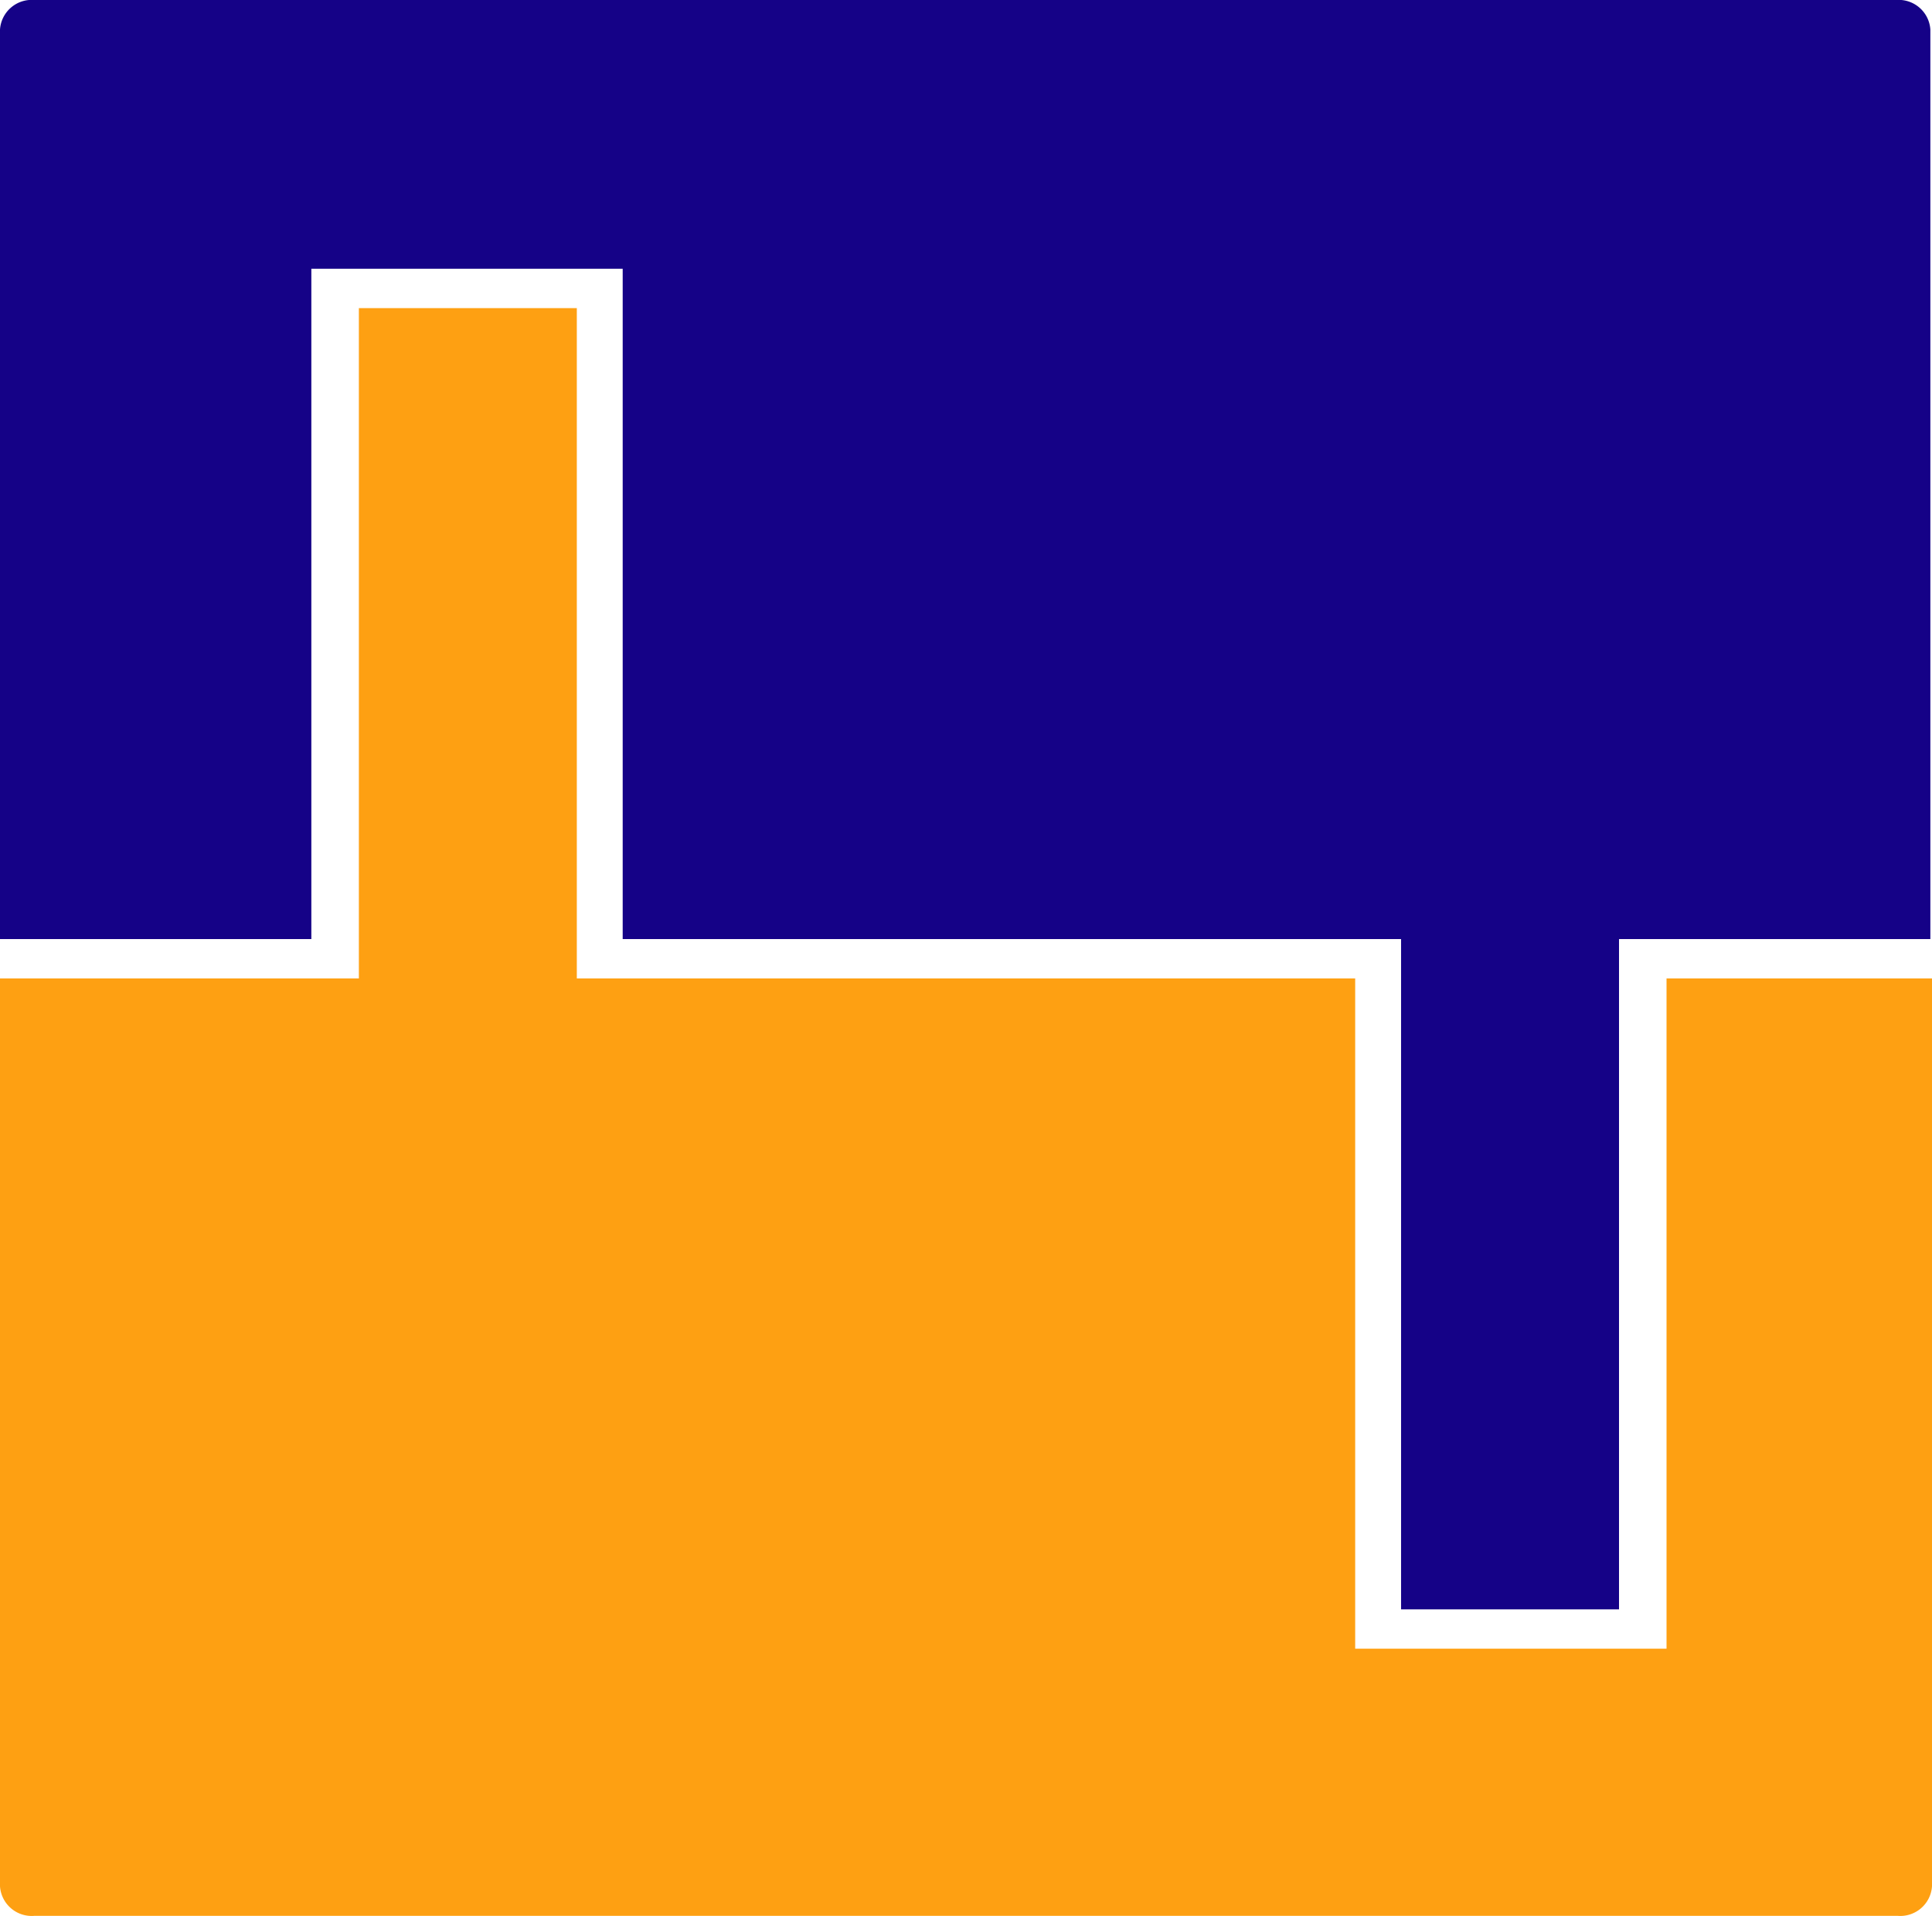
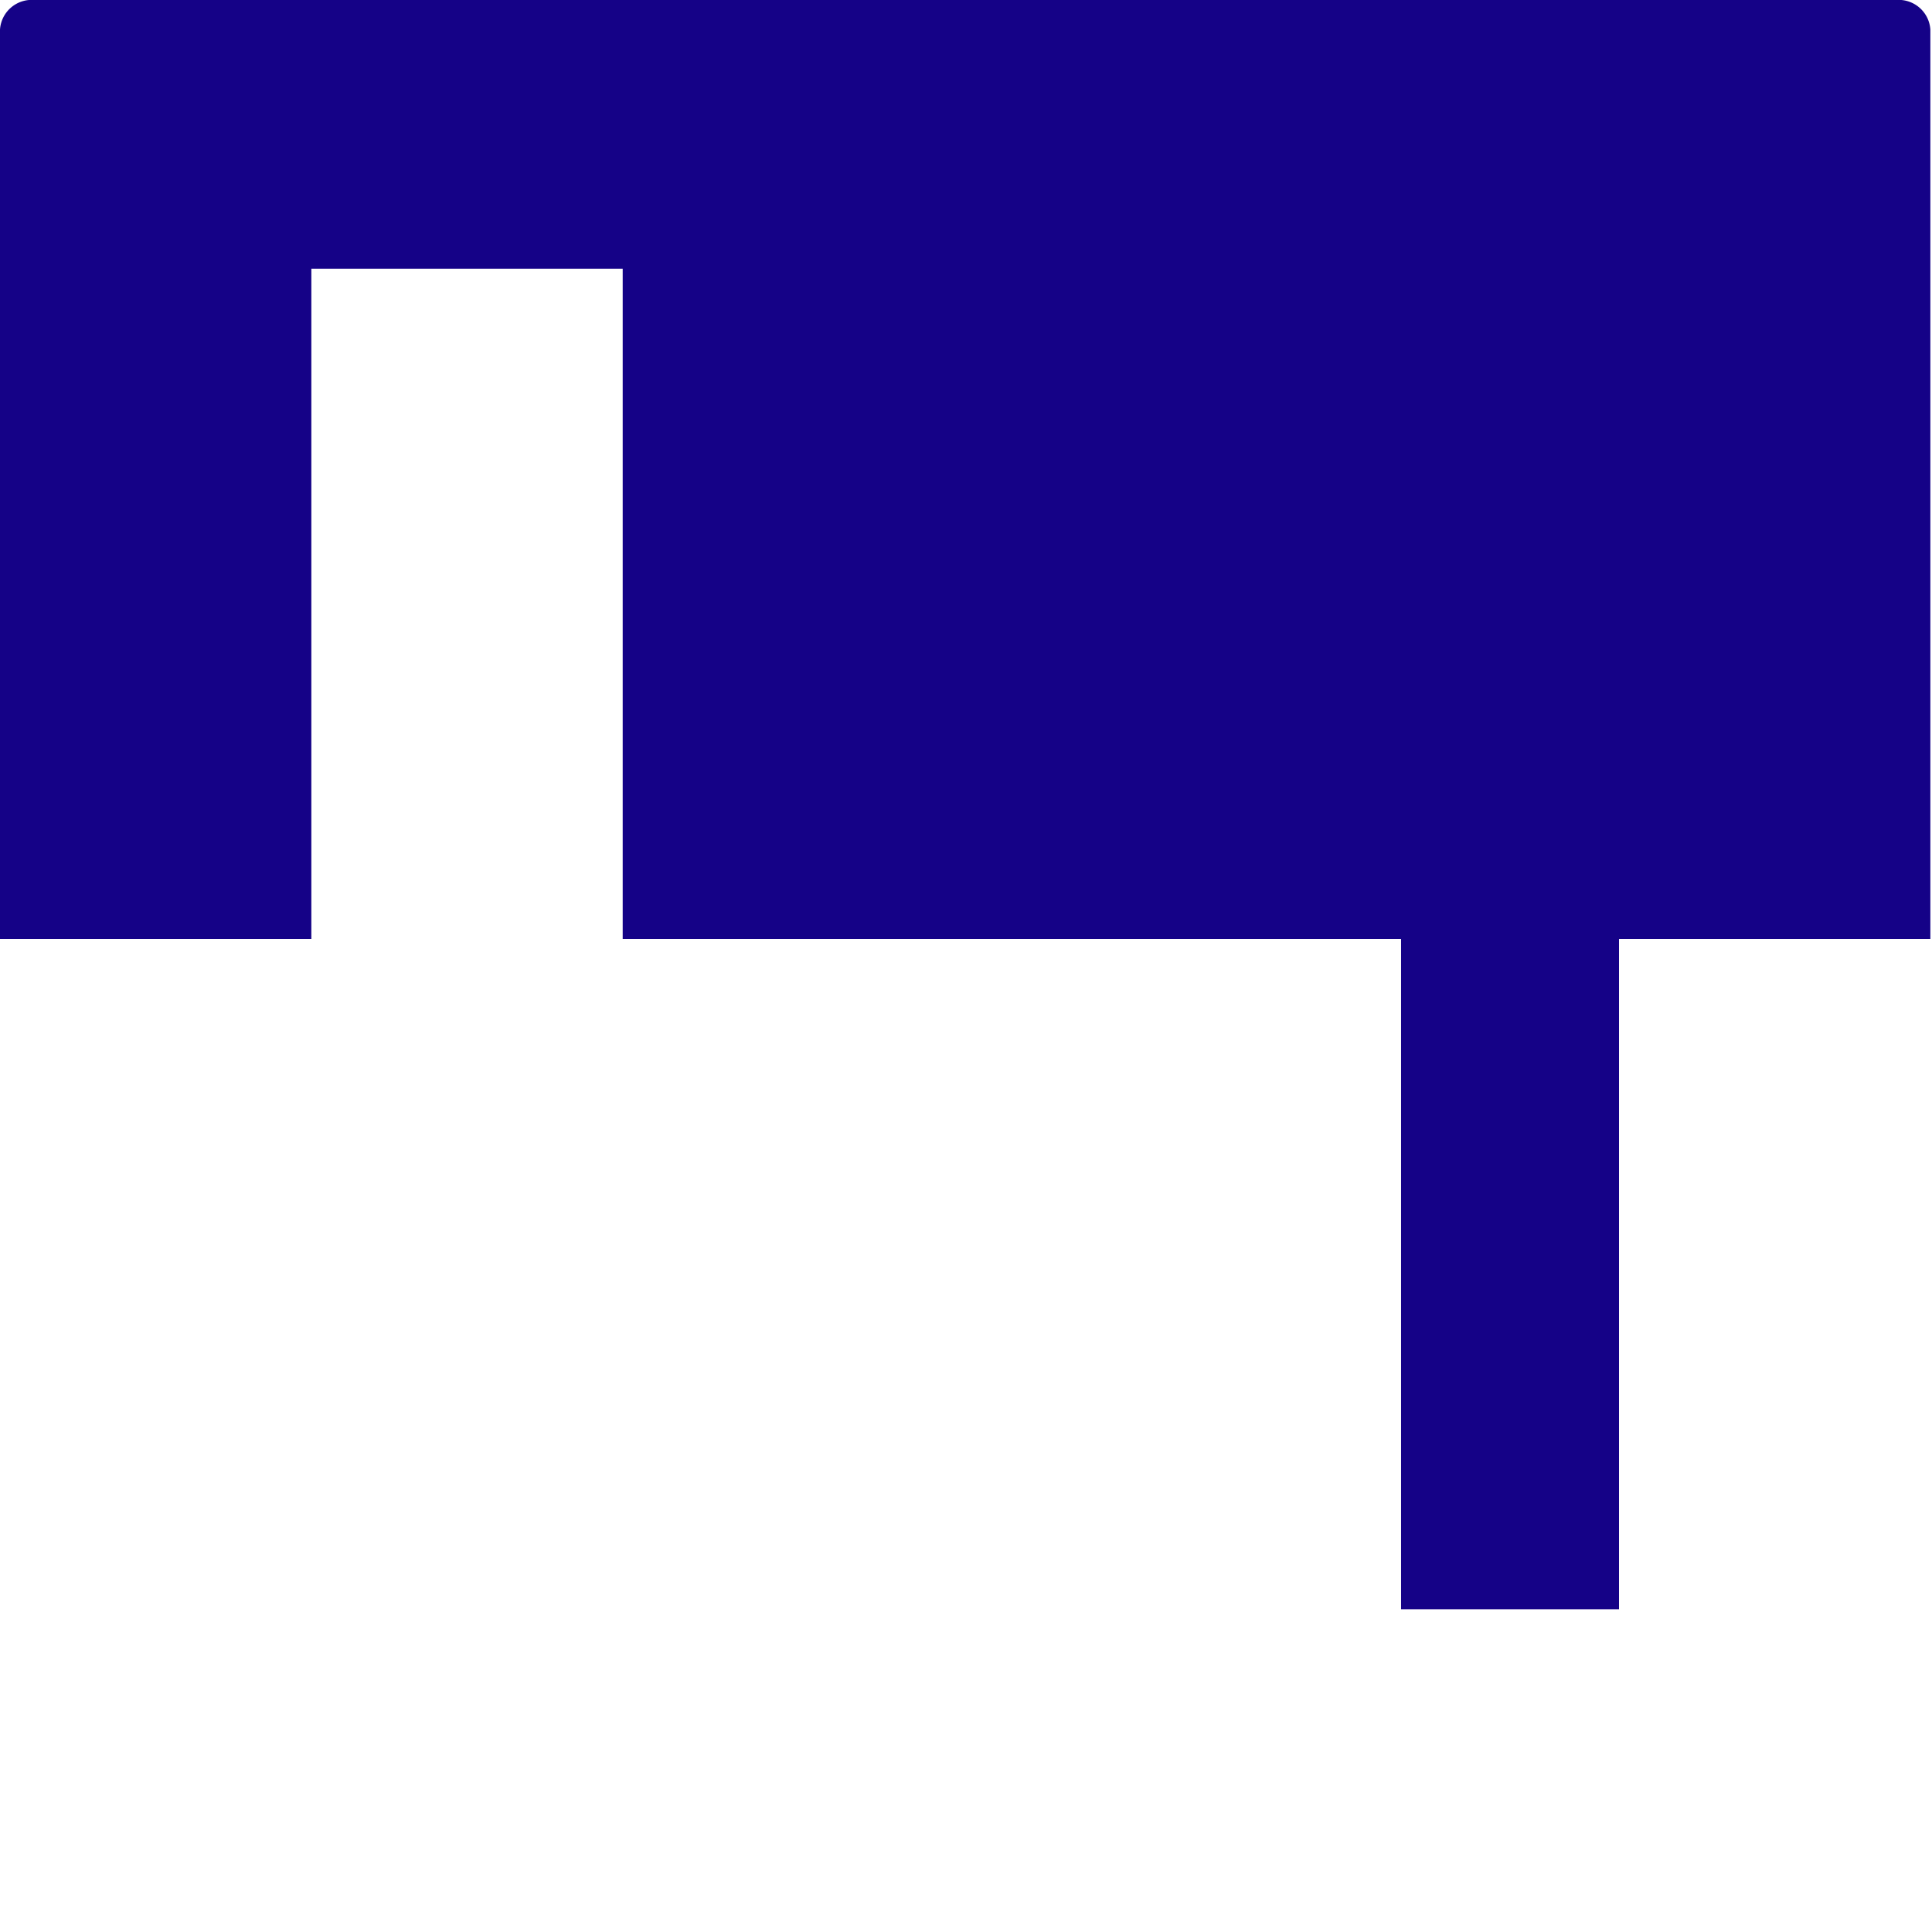
<svg xmlns="http://www.w3.org/2000/svg" id="Capa_1" data-name="Capa 1" viewBox="0 0 117.9 116.9">
  <defs>
    <style>.cls-1{fill:#150287;}.cls-2{fill:#fea012;}</style>
  </defs>
  <title>favicon-webcity</title>
  <path class="cls-1" d="M88.7,78.6h19V37.7h19V78.6h47.5v40.9h13.3V78.6h19V23.1a1.94,1.94,0,0,0-2.1-1.8H90.8a1.94,1.94,0,0,0-2.1,1.8Z" transform="translate(-88.7 -21.3)" />
-   <path class="cls-2" d="M88.7,81h21.9V40.1h13.3V81h47.5v40.9h19V81h16.2v55.4a1.94,1.94,0,0,1-2.1,1.8H90.8a1.94,1.94,0,0,1-2.1-1.8Z" transform="translate(-88.7 -21.3)" />
</svg>